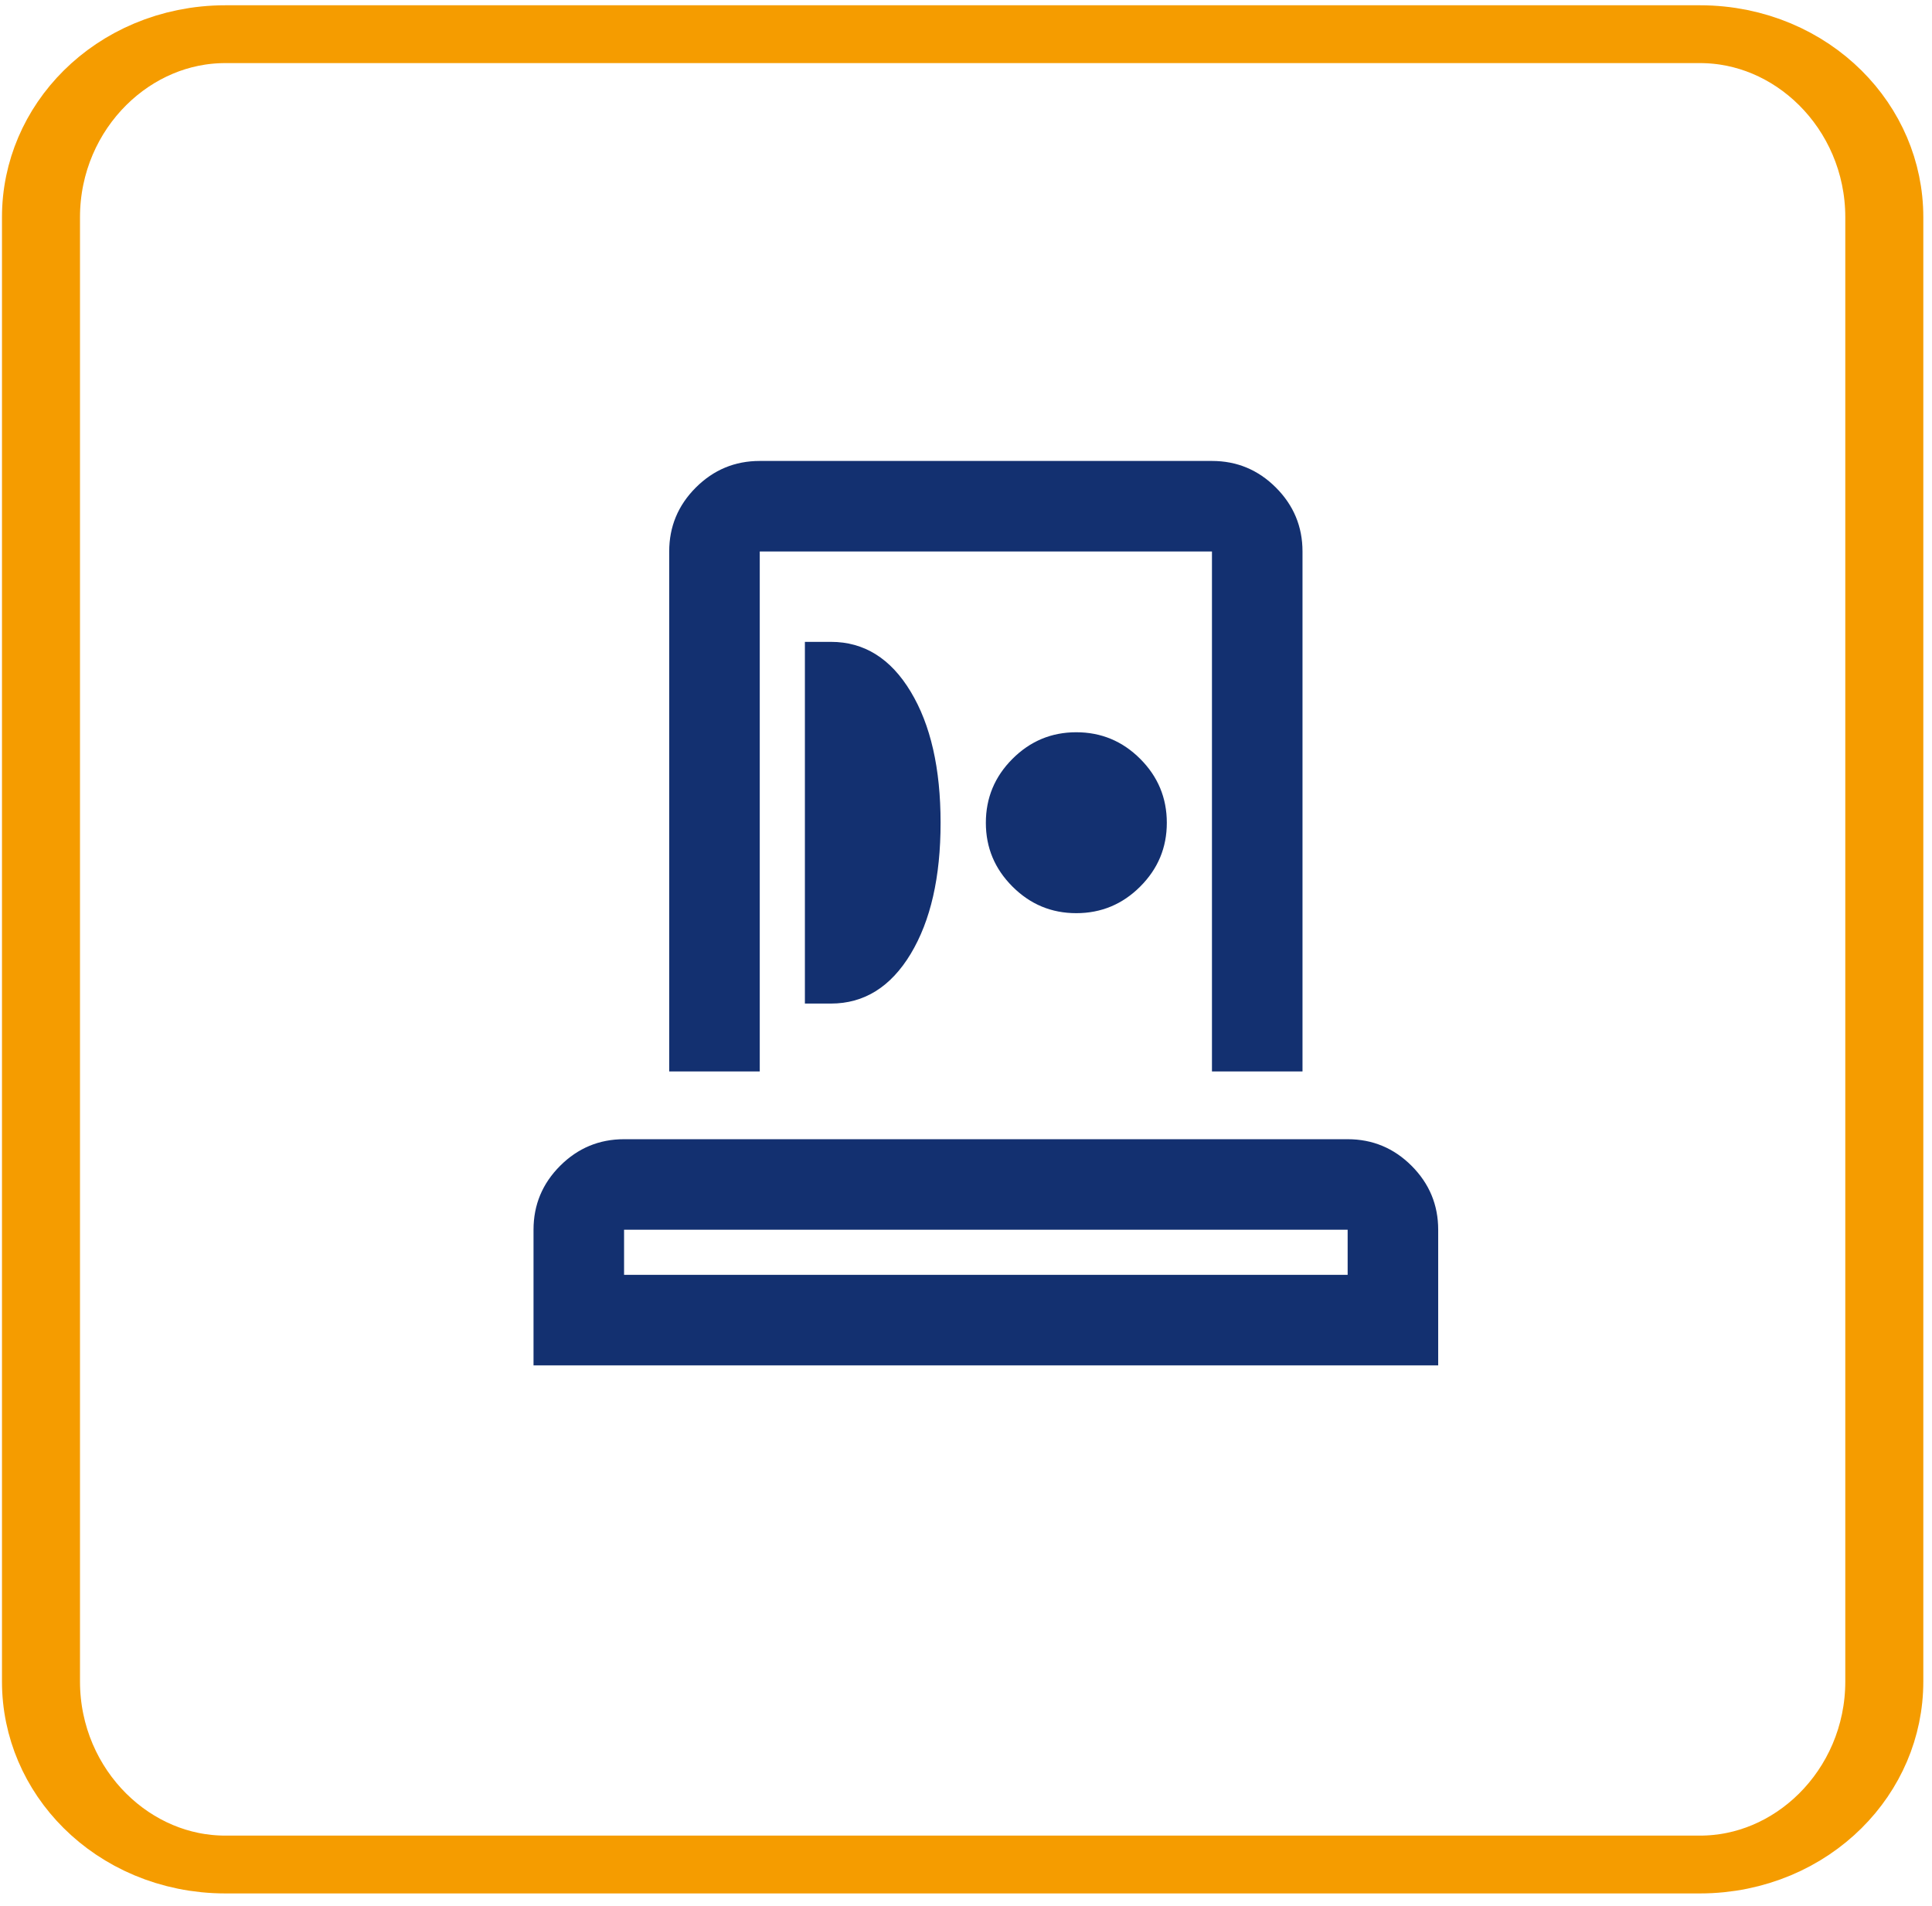
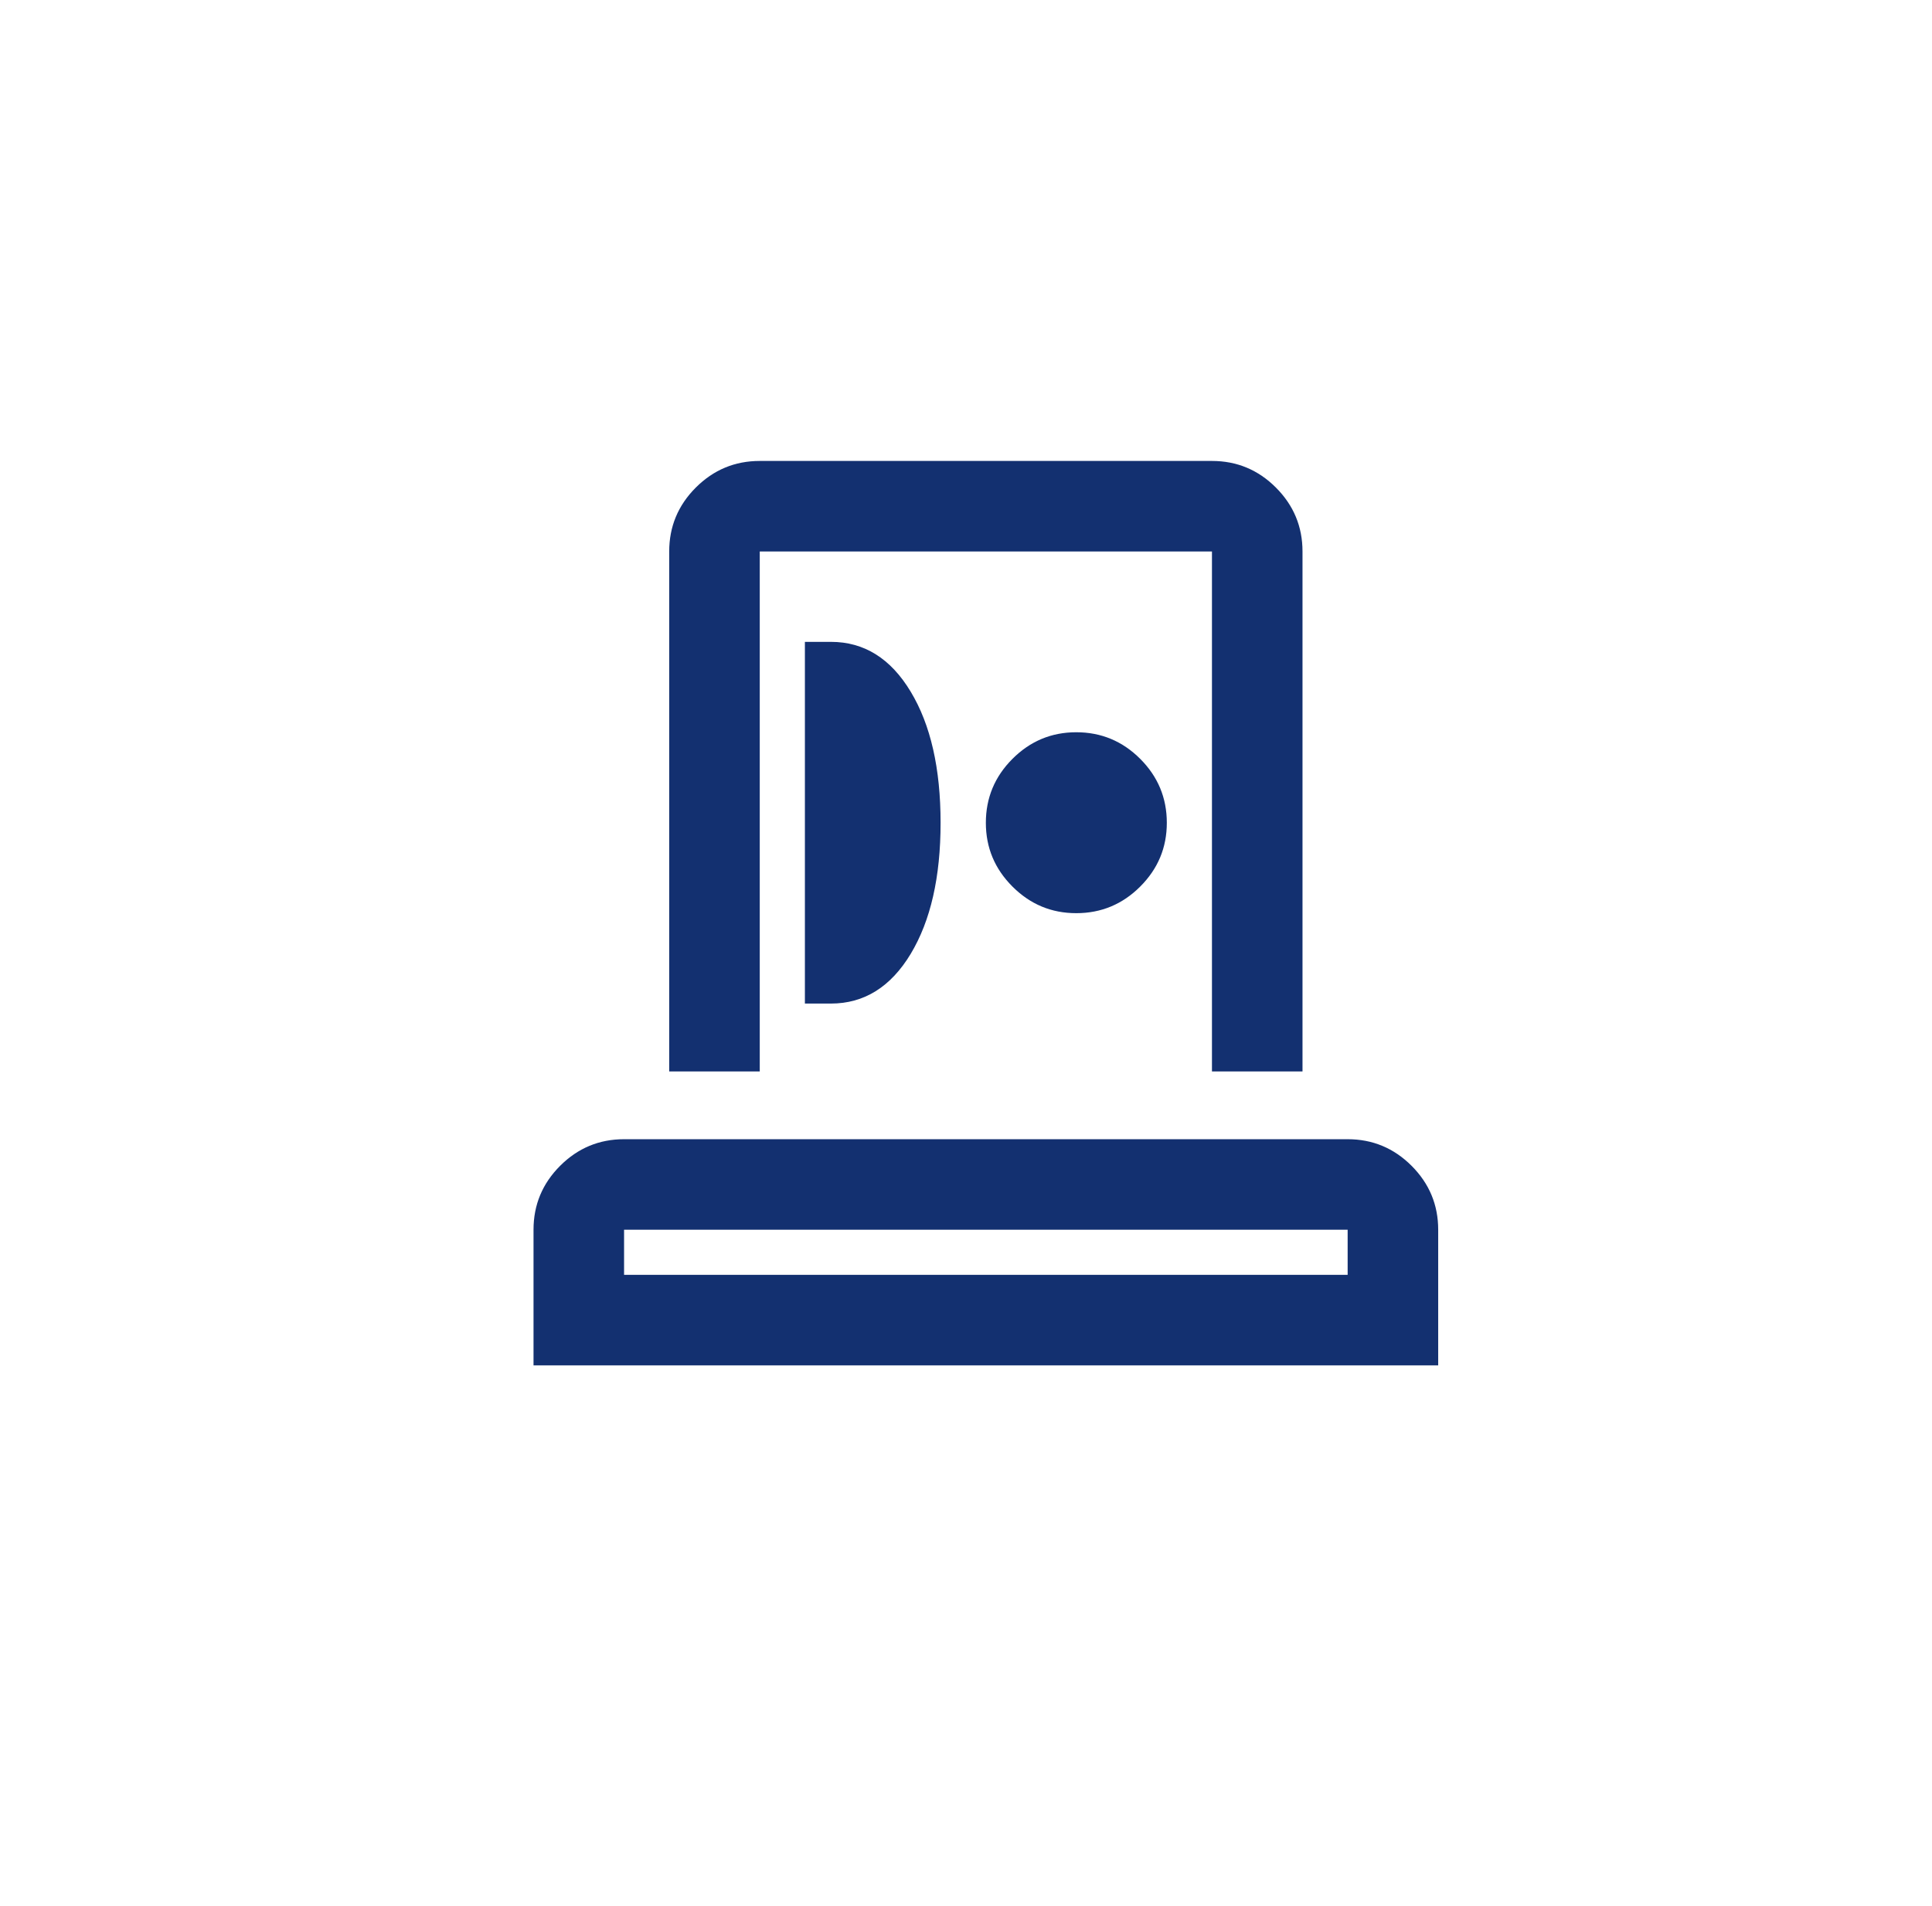
<svg xmlns="http://www.w3.org/2000/svg" width="75" height="74" xml:space="preserve" overflow="hidden" viewBox="0 0 145 144">
  <g transform="translate(-3069 -982)">
-     <path d="M154.959 121.09 154.959 231.732C154.959 239.365 150.333 245.562 144.637 245.562L62.059 245.562C56.362 245.562 51.737 239.365 51.737 231.732L51.737 121.09C51.737 113.457 56.362 107.26 62.059 107.26L144.637 107.26C150.333 107.26 154.959 113.457 154.959 121.09Z" stroke="#F59C00" stroke-width="4.369" stroke-linecap="round" stroke-linejoin="round" stroke-miterlimit="1.5" fill="none" fill-rule="evenodd" transform="matrix(1.349 0 0 1 3001.83 877.323)" />
    <g>
      <g>
        <g>
          <path d="M3108.83 1085.17 3108.83 1074.92C3108.83 1073.04 3109.5 1071.43 3110.84 1070.09 3112.18 1068.75 3113.79 1068.08 3115.67 1068.08L3170.33 1068.08C3172.21 1068.08 3173.82 1068.75 3175.16 1070.09 3176.5 1071.43 3177.17 1073.04 3177.17 1074.92L3177.17 1085.17 3108.83 1085.17ZM3115.67 1078.33 3170.33 1078.33 3170.33 1074.92 3115.67 1074.92 3115.67 1078.33ZM3119.08 1062.96 3119.08 1023.67C3119.08 1021.79 3119.75 1020.18 3121.09 1018.84 3122.43 1017.5 3124.04 1016.83 3125.92 1016.83L3160.08 1016.83C3161.96 1016.83 3163.57 1017.5 3164.91 1018.84 3166.25 1020.18 3166.92 1021.79 3166.92 1023.67L3166.92 1062.96 3160.08 1062.96 3160.08 1023.67 3125.92 1023.67 3125.92 1062.96 3119.08 1062.96ZM3129.33 1057.83 3131.3 1057.83C3133.8 1057.83 3135.81 1056.58 3137.32 1054.08 3138.83 1051.57 3139.58 1048.27 3139.58 1044.17 3139.58 1040.07 3138.83 1036.76 3137.32 1034.26 3135.81 1031.75 3133.8 1030.5 3131.3 1030.5L3129.33 1030.5 3129.33 1057.83ZM3149.83 1051C3151.71 1051 3153.32 1050.33 3154.66 1048.99 3156 1047.65 3156.67 1046.05 3156.67 1044.17 3156.67 1042.29 3156 1040.68 3154.66 1039.34 3153.32 1038 3151.71 1037.33 3149.83 1037.33 3147.95 1037.33 3146.35 1038 3145.01 1039.34 3143.67 1040.68 3143 1042.29 3143 1044.17 3143 1046.05 3143.67 1047.65 3145.01 1048.99 3146.35 1050.33 3147.95 1051 3149.83 1051Z" fill="#133070" />
        </g>
      </g>
    </g>
  </g>
</svg>